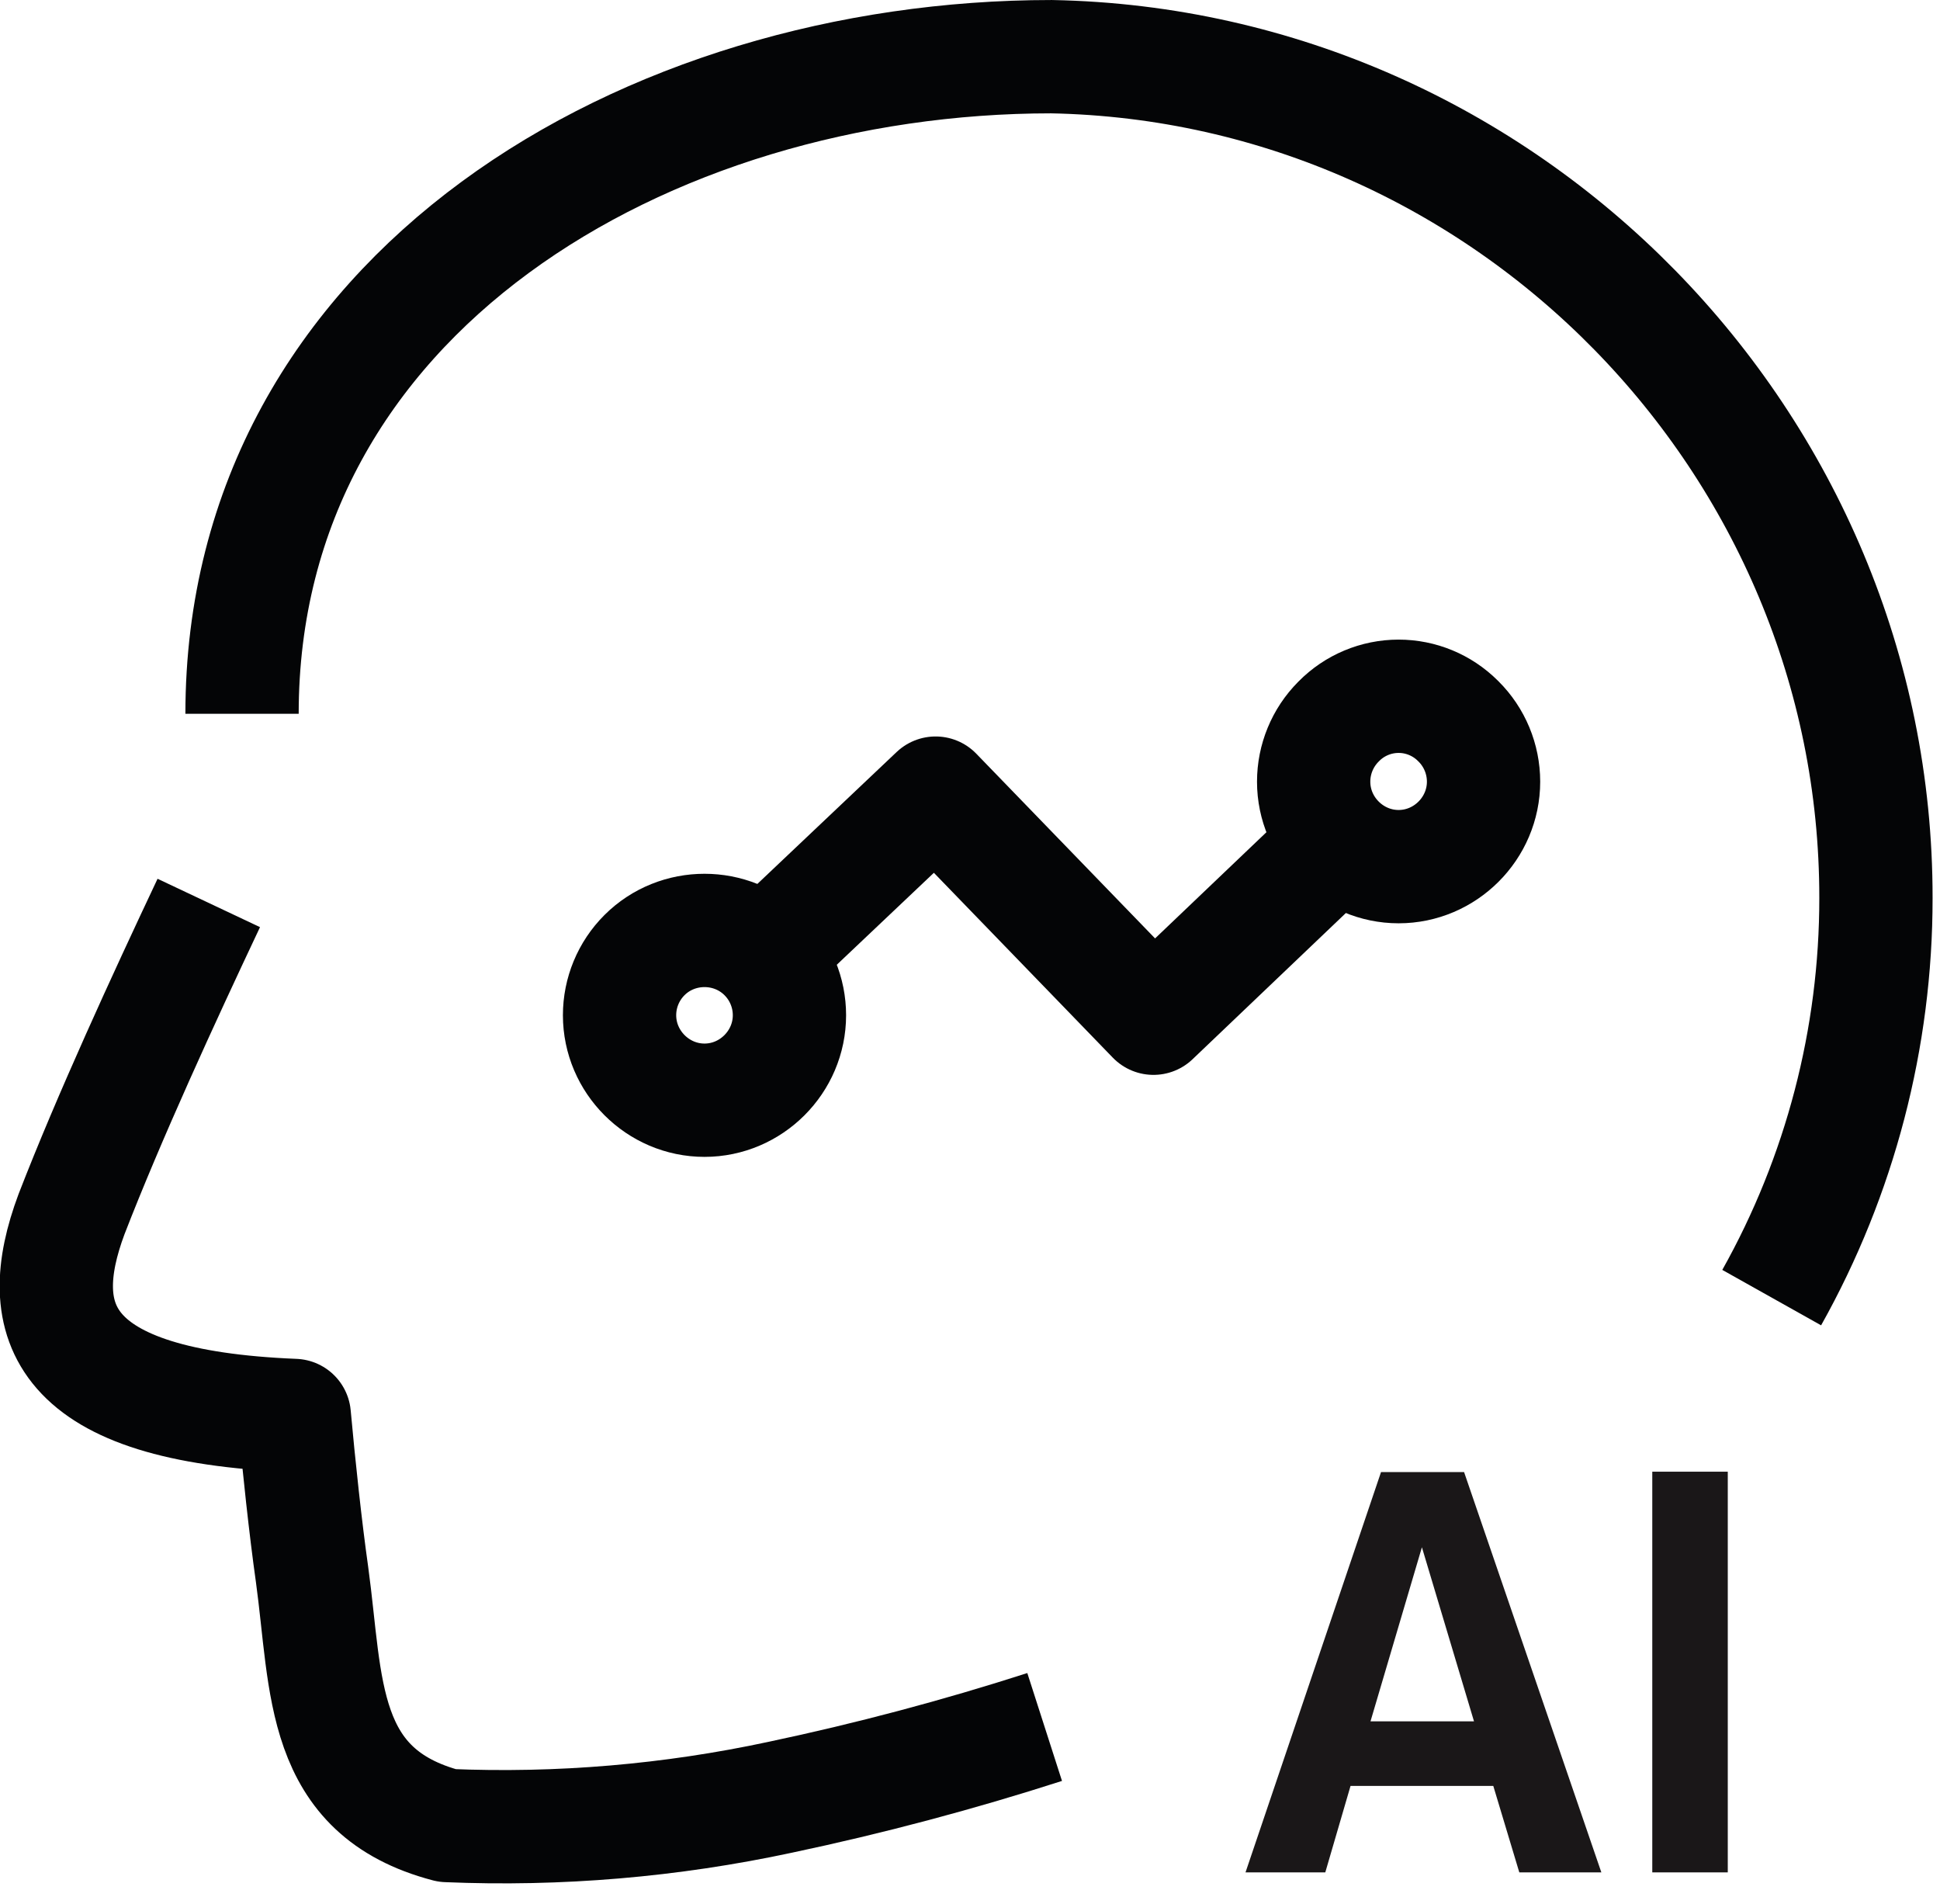
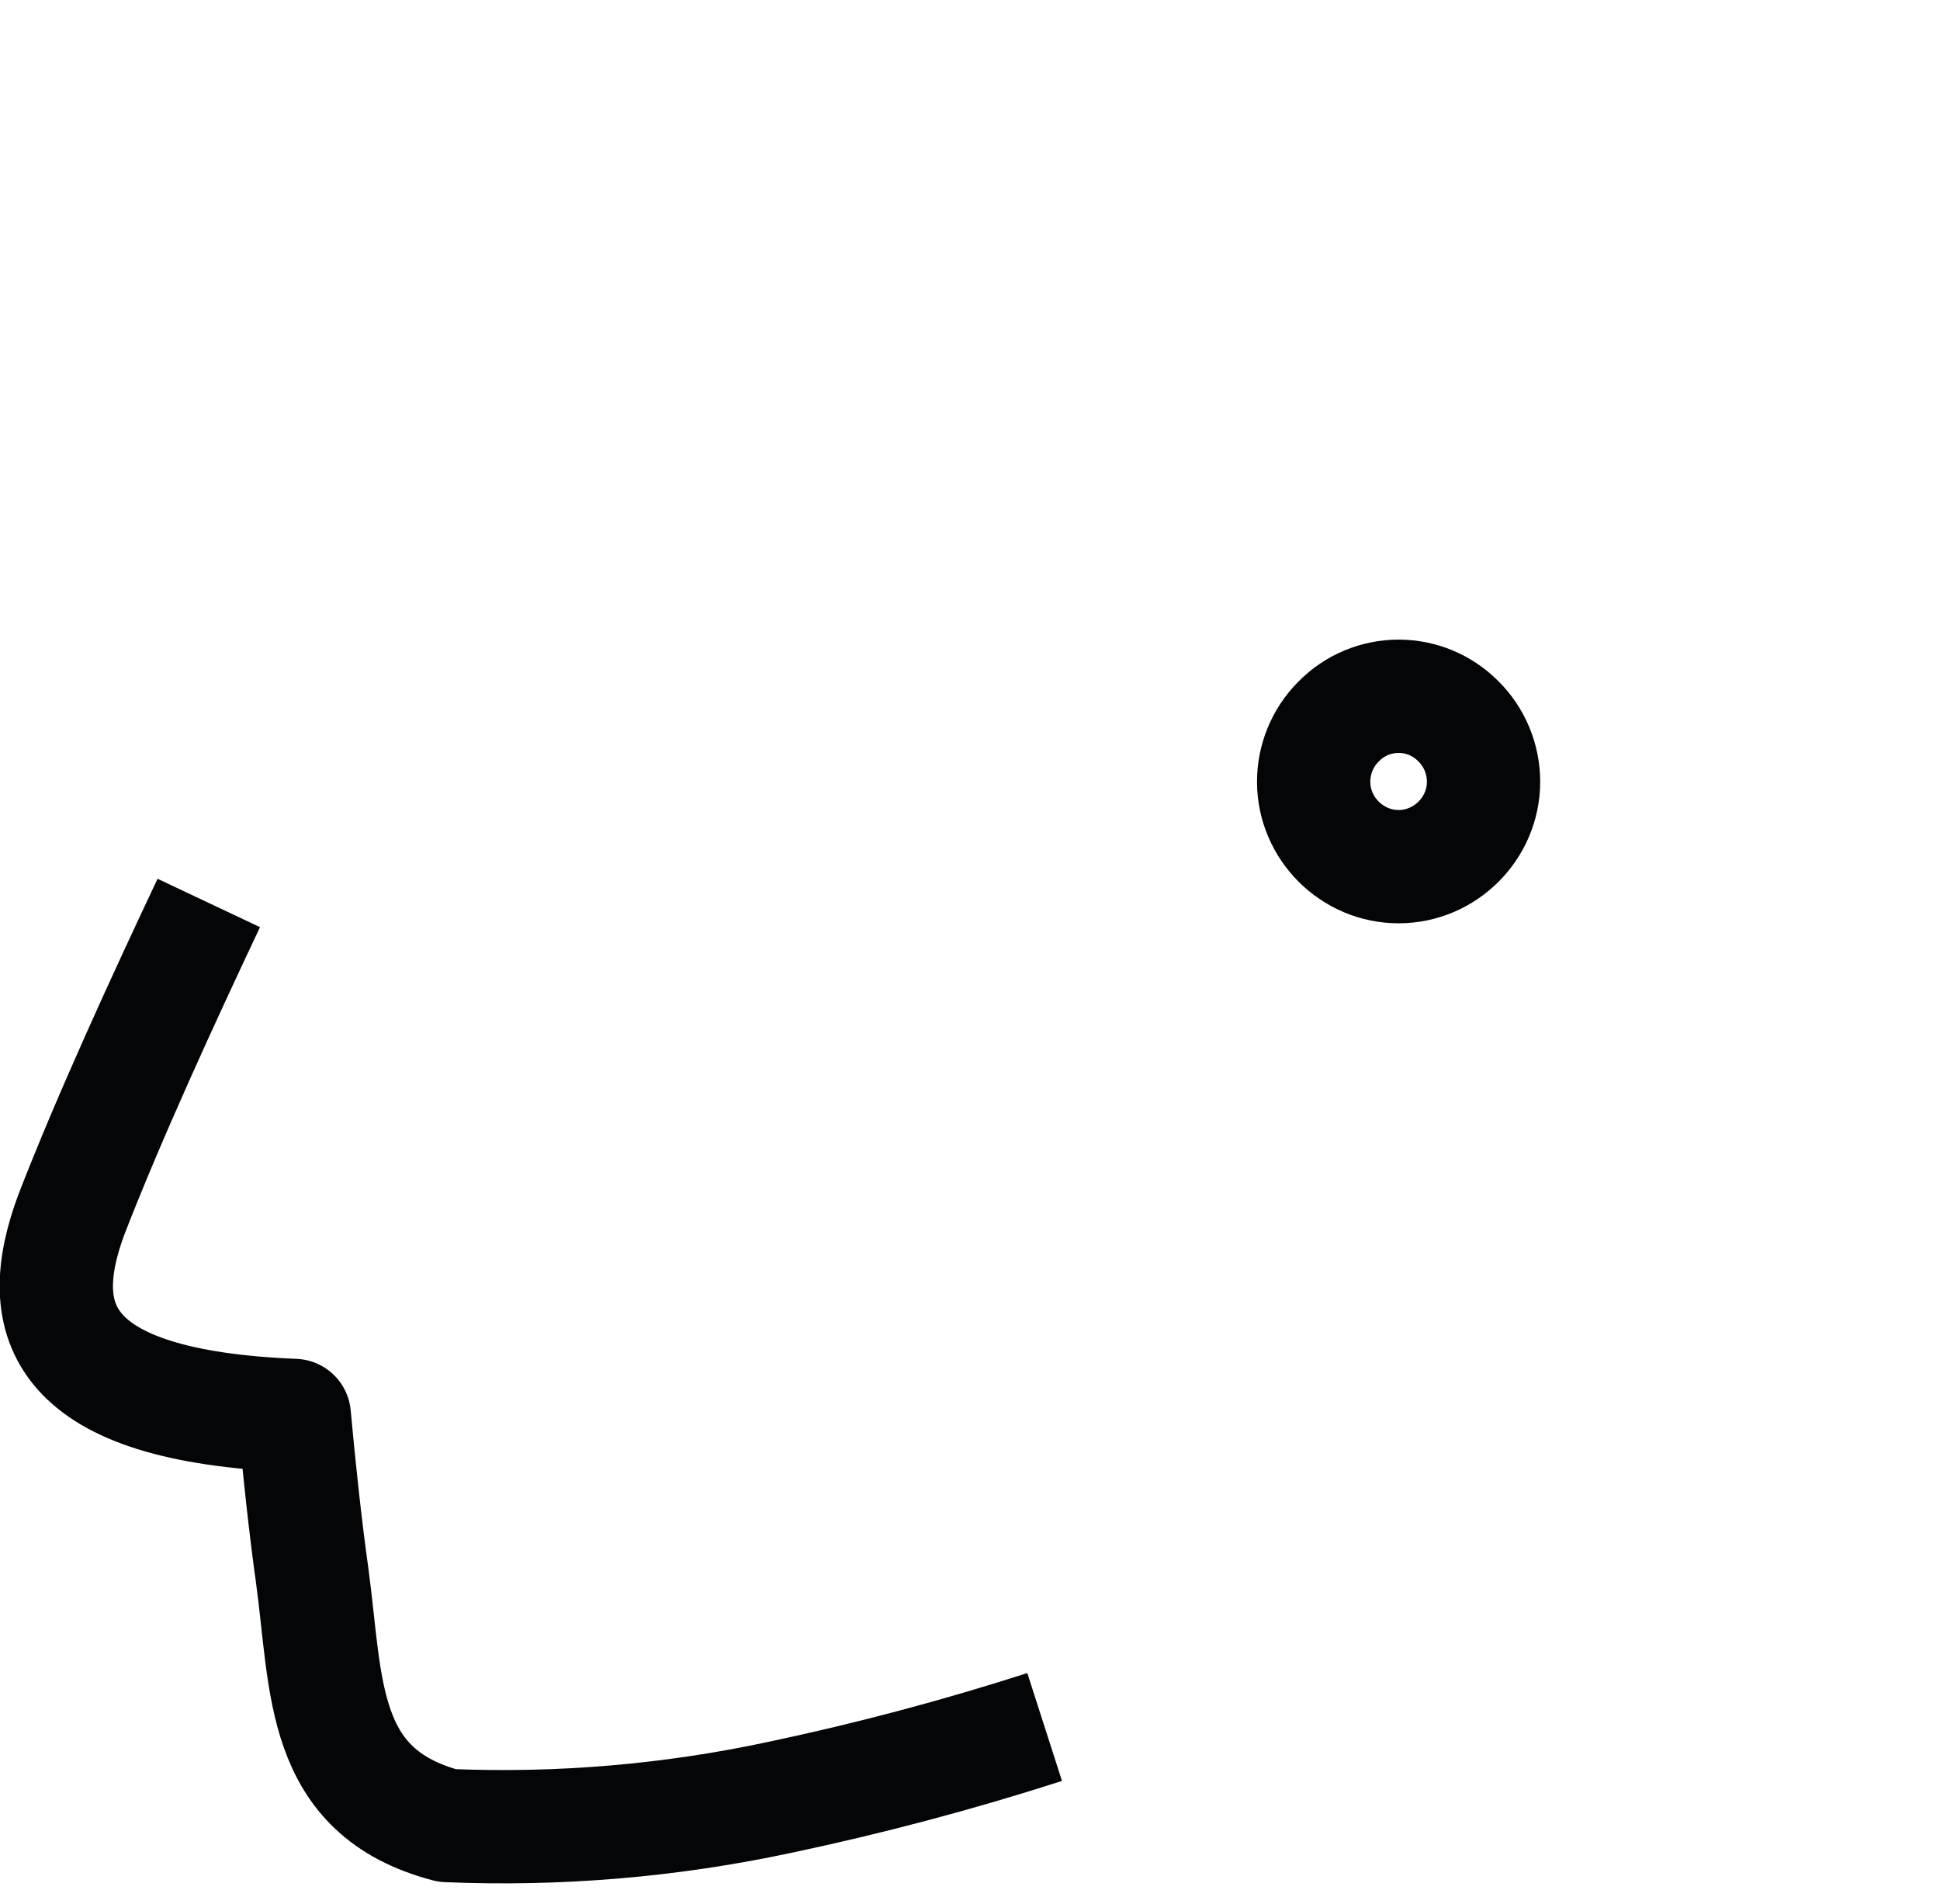
<svg xmlns="http://www.w3.org/2000/svg" width="100%" height="100%" viewBox="0 0 106 104" version="1.1" xml:space="preserve" style="fill-rule:evenodd;clip-rule:evenodd;stroke-linejoin:round;">
  <g id="Group_192">
-     <path id="Path_313" d="M96.804,70.883c3.738,-6.666 5.7,-14.182 5.696,-21.825c0.023,-24.878 -20.172,-45.484 -45.046,-45.962c-22.083,-0 -44.229,12.892 -44.229,35.896" style="fill:none;fill-rule:nonzero;stroke:#040506;stroke-width:6.19px;" />
    <path id="Path_314" d="M79.688,39.404c0.878,0.871 1.372,2.059 1.372,3.296c0,2.546 -2.095,4.641 -4.641,4.641c-2.547,0 -4.642,-2.095 -4.642,-4.641c0,-1.225 0.485,-2.402 1.348,-3.271l0.025,-0.025c0.861,-0.876 2.04,-1.37 3.269,-1.37c1.212,-0 2.376,0.481 3.235,1.337l0.034,0.033Z" style="fill:none;fill-rule:nonzero;stroke:#040506;stroke-width:6.19px;stroke-linejoin:miter;stroke-miterlimit:10;" />
-     <path id="Path_315" d="M41.775,52.175l9.346,-8.85l11.904,12.296l10.125,-9.654" style="fill:none;fill-rule:nonzero;stroke:#040506;stroke-width:6.19px;stroke-linejoin:miter;stroke-miterlimit:10;" />
-     <path id="Path_316" d="M41.775,52.175c0.871,0.87 1.36,2.052 1.36,3.283c0,2.546 -2.095,4.642 -4.641,4.642c-2.547,-0 -4.642,-2.096 -4.642,-4.642c0,-1.231 0.49,-2.413 1.361,-3.283c1.8,-1.799 4.762,-1.799 6.562,0Z" style="fill:none;fill-rule:nonzero;stroke:#040506;stroke-width:6.19px;stroke-linejoin:miter;stroke-miterlimit:10;" />
    <path id="Path_317" d="M11.408,49.325c-2.475,5.242 -5.445,11.696 -7.5,17c-2.187,5.858 -0.683,10.479 12.171,10.996c0.246,2.721 0.617,6.187 0.971,8.683c0.833,6.063 0.392,11.884 7.383,13.717c6.109,0.258 12.226,-0.262 18.205,-1.546c4.876,-1.03 9.696,-2.311 14.441,-3.837" style="fill:none;fill-rule:nonzero;stroke:#040506;stroke-width:6.19px;" />
-     <path id="Path_318" d="M81.592,97.558l-7.8,0l-1.379,4.721l-4.359,0l7.404,-21.866l4.538,-0l7.5,21.866l-4.483,0l-1.421,-4.721Zm-1.054,-3.529l-2.846,-9.508l-2.809,9.508l5.655,0Z" style="fill:#1a1718;fill-rule:nonzero;" />
-     <rect id="Rectangle_225" x="90.279" y="80.392" width="4.125" height="21.888" style="fill:#1a1718;" />
  </g>
</svg>